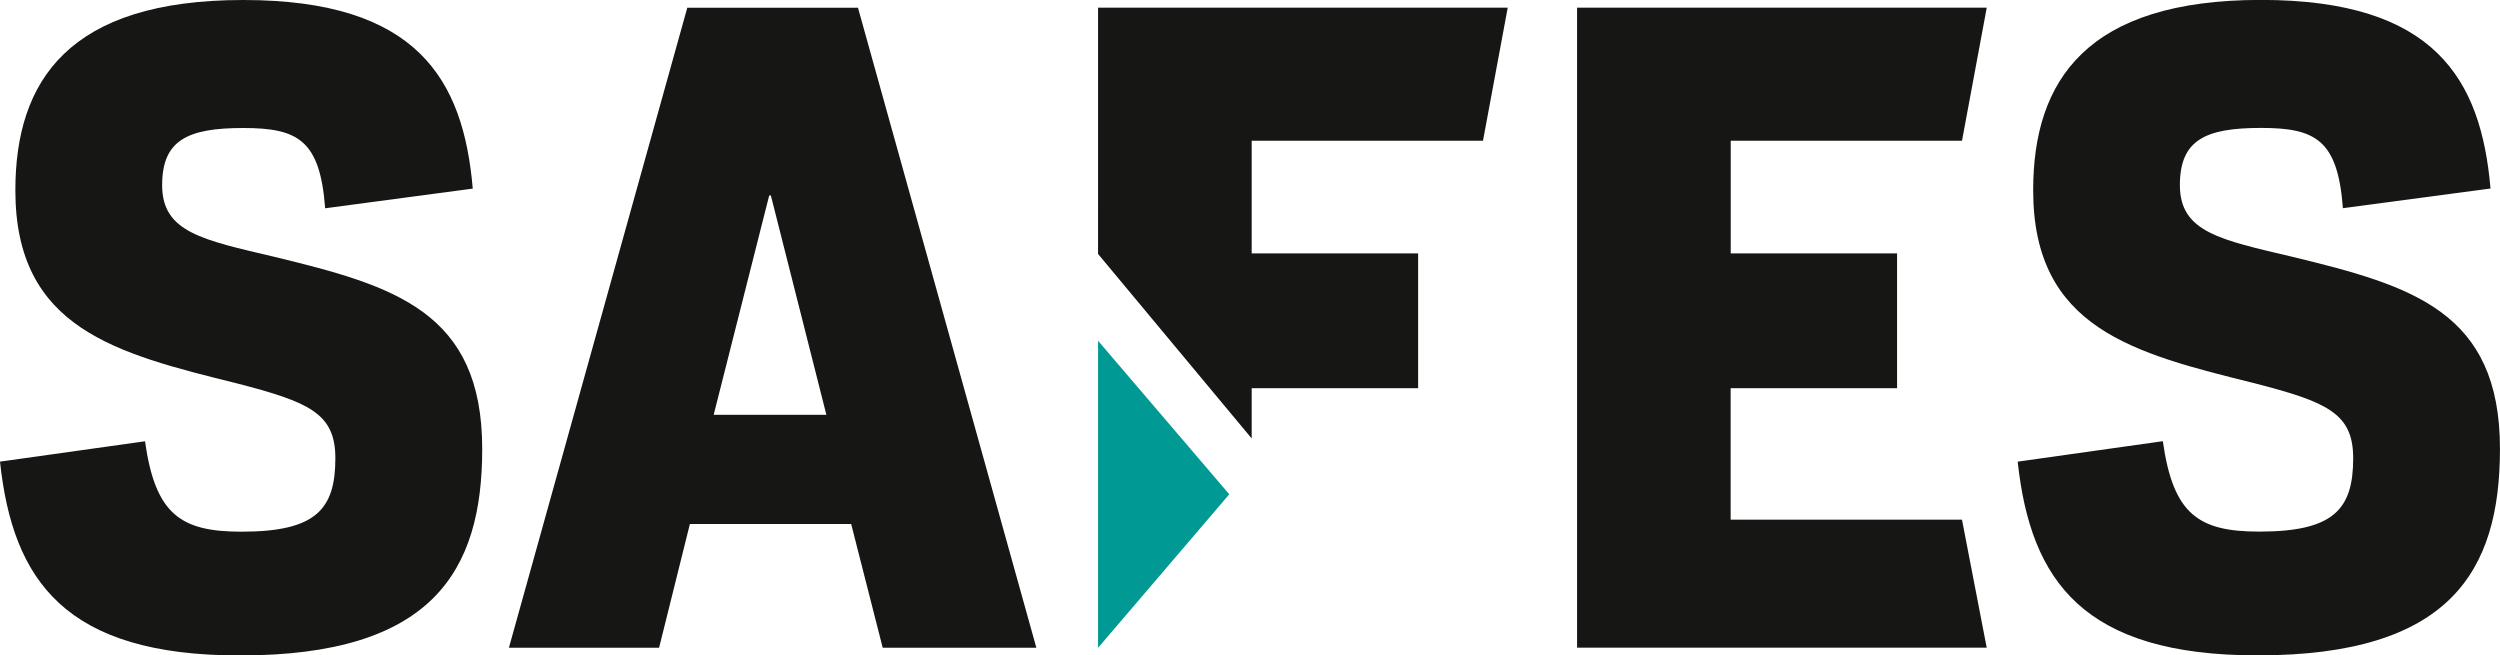
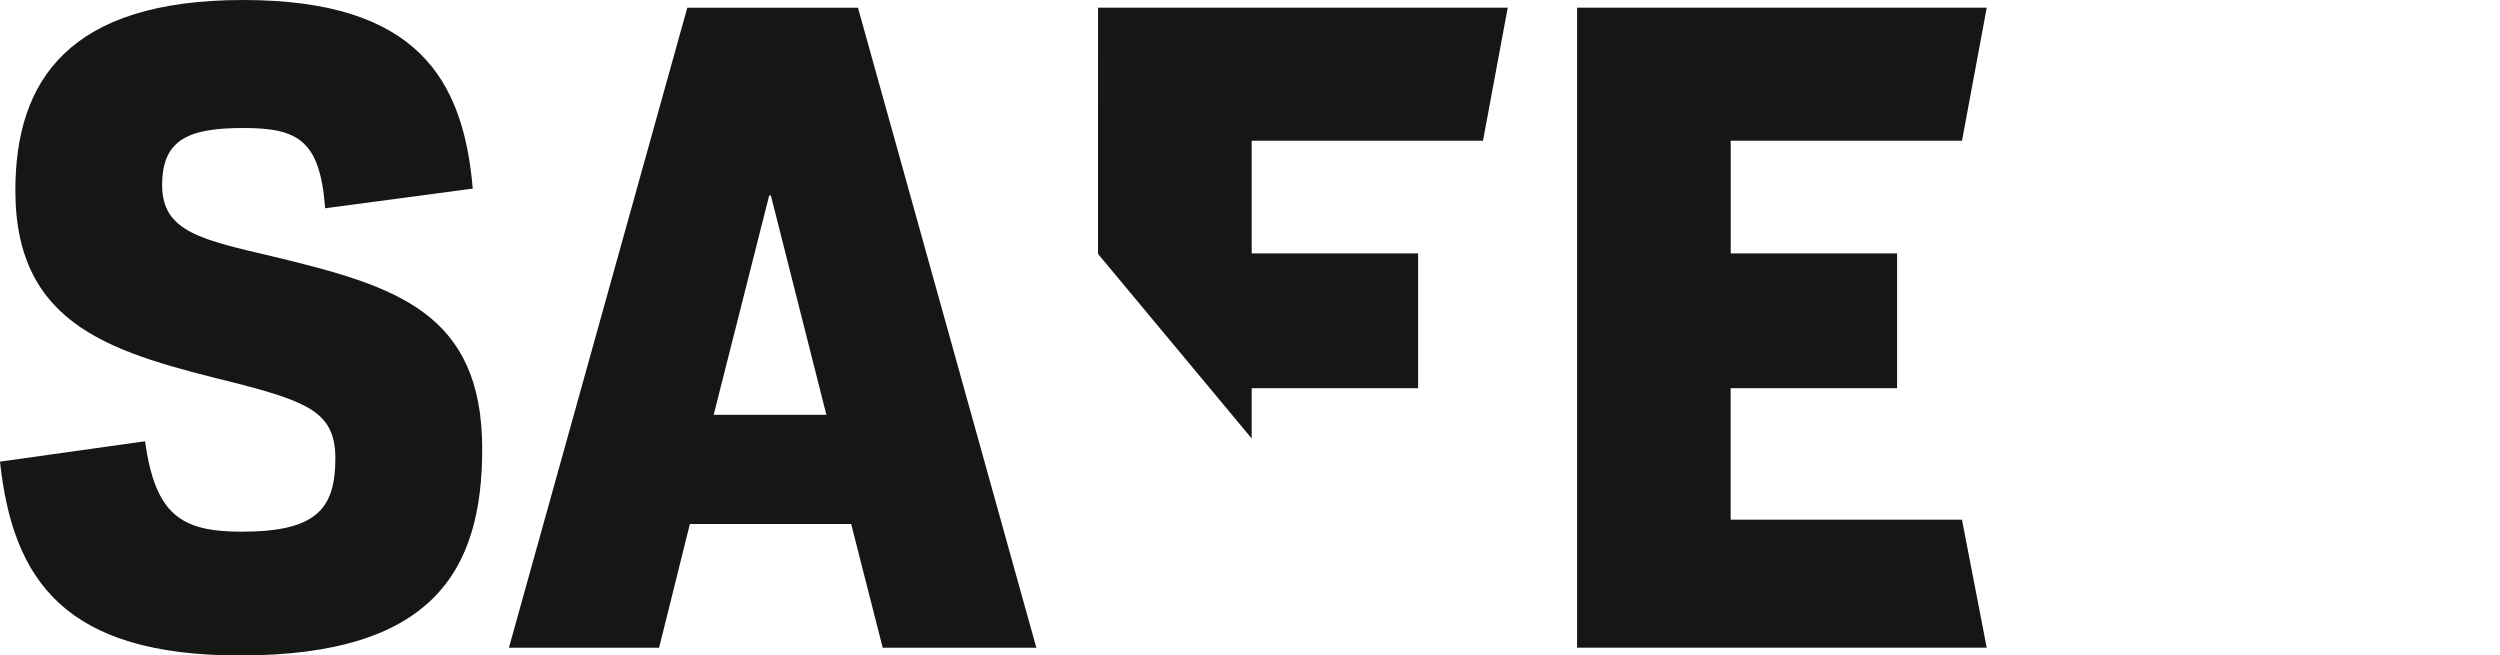
<svg xmlns="http://www.w3.org/2000/svg" width="124.016" height="32.515" viewBox="0 0 124.016 32.515">
  <defs>
    <clipPath id="clip-path">
      <rect id="Rectangle_106" data-name="Rectangle 106" width="124.016" height="32.515" fill="none" />
    </clipPath>
  </defs>
  <g id="Group_6" data-name="Group 6" transform="translate(0)">
    <g id="Group_56" data-name="Group 56" transform="translate(0 0)" clip-path="url(#clip-path)">
      <path id="Path_222" data-name="Path 222" d="M0,22.9,7.194,21.89c.51,3.64,1.779,4.485,4.785,4.485,3.685,0,4.657-1.1,4.657-3.64,0-2.244-1.313-2.792-4.909-3.723C5.757,17.53.762,16.3.762,9.442.762,3.982,3.427,0,12.065,0S22.986,3.937,23.452,9.356l-7.322.976c-.255-3.389-1.355-3.982-4.064-3.982-2.754,0-4.023.593-4.023,2.837,0,2.33,1.989,2.71,5.588,3.558,5.93,1.438,10.29,2.71,10.29,9.525,0,6.1-2.5,10.245-12.024,10.245C3.258,32.515.634,28.833,0,22.9" transform="translate(0 0)" fill="#161615" />
      <path id="Path_223" data-name="Path 223" d="M97.919,1.35h8.467L115.235,33.1h-7.622l-1.565-6.14h-8L96.52,33.1H89.07Zm6.9,20.194-2.754-10.88h-.083l-2.754,10.88Z" transform="translate(-63.825 -0.967)" fill="#161615" />
      <path id="Path_224" data-name="Path 224" d="M192.187,1.35h20.322l-1.227,6.6H199.808v5.588h8.256v6.688h-8.256v2.493l-7.622-9.154Z" transform="translate(-137.716 -0.968)" fill="#161615" />
      <path id="Path_225" data-name="Path 225" d="M276.026,1.35h20.322l-1.227,6.6H283.648v5.588H291.9v6.688h-8.256v6.522H295.12l1.227,6.35H276.026Z" transform="translate(-197.793 -0.968)" fill="#161615" />
-       <path id="Path_226" data-name="Path 226" d="M353.163,22.9l7.195-1.014c.51,3.64,1.779,4.485,4.785,4.485,3.685,0,4.657-1.1,4.657-3.64,0-2.244-1.313-2.792-4.909-3.723-5.971-1.482-10.966-2.71-10.966-9.57,0-5.46,2.665-9.442,11.3-9.442s10.921,3.937,11.387,9.356l-7.322.976c-.255-3.389-1.355-3.982-4.064-3.982-2.754,0-4.023.593-4.023,2.837,0,2.33,1.989,2.71,5.588,3.558,5.93,1.438,10.29,2.71,10.29,9.525,0,6.1-2.5,10.245-12.024,10.245-8.639,0-11.262-3.682-11.9-9.611" transform="translate(-253.067 0)" fill="#161615" />
-       <path id="Path_227" data-name="Path 227" d="M192.187,74.874V59.642l6.509,7.616Z" transform="translate(-137.716 -42.738)" fill="#009993" />
    </g>
  </g>
</svg>